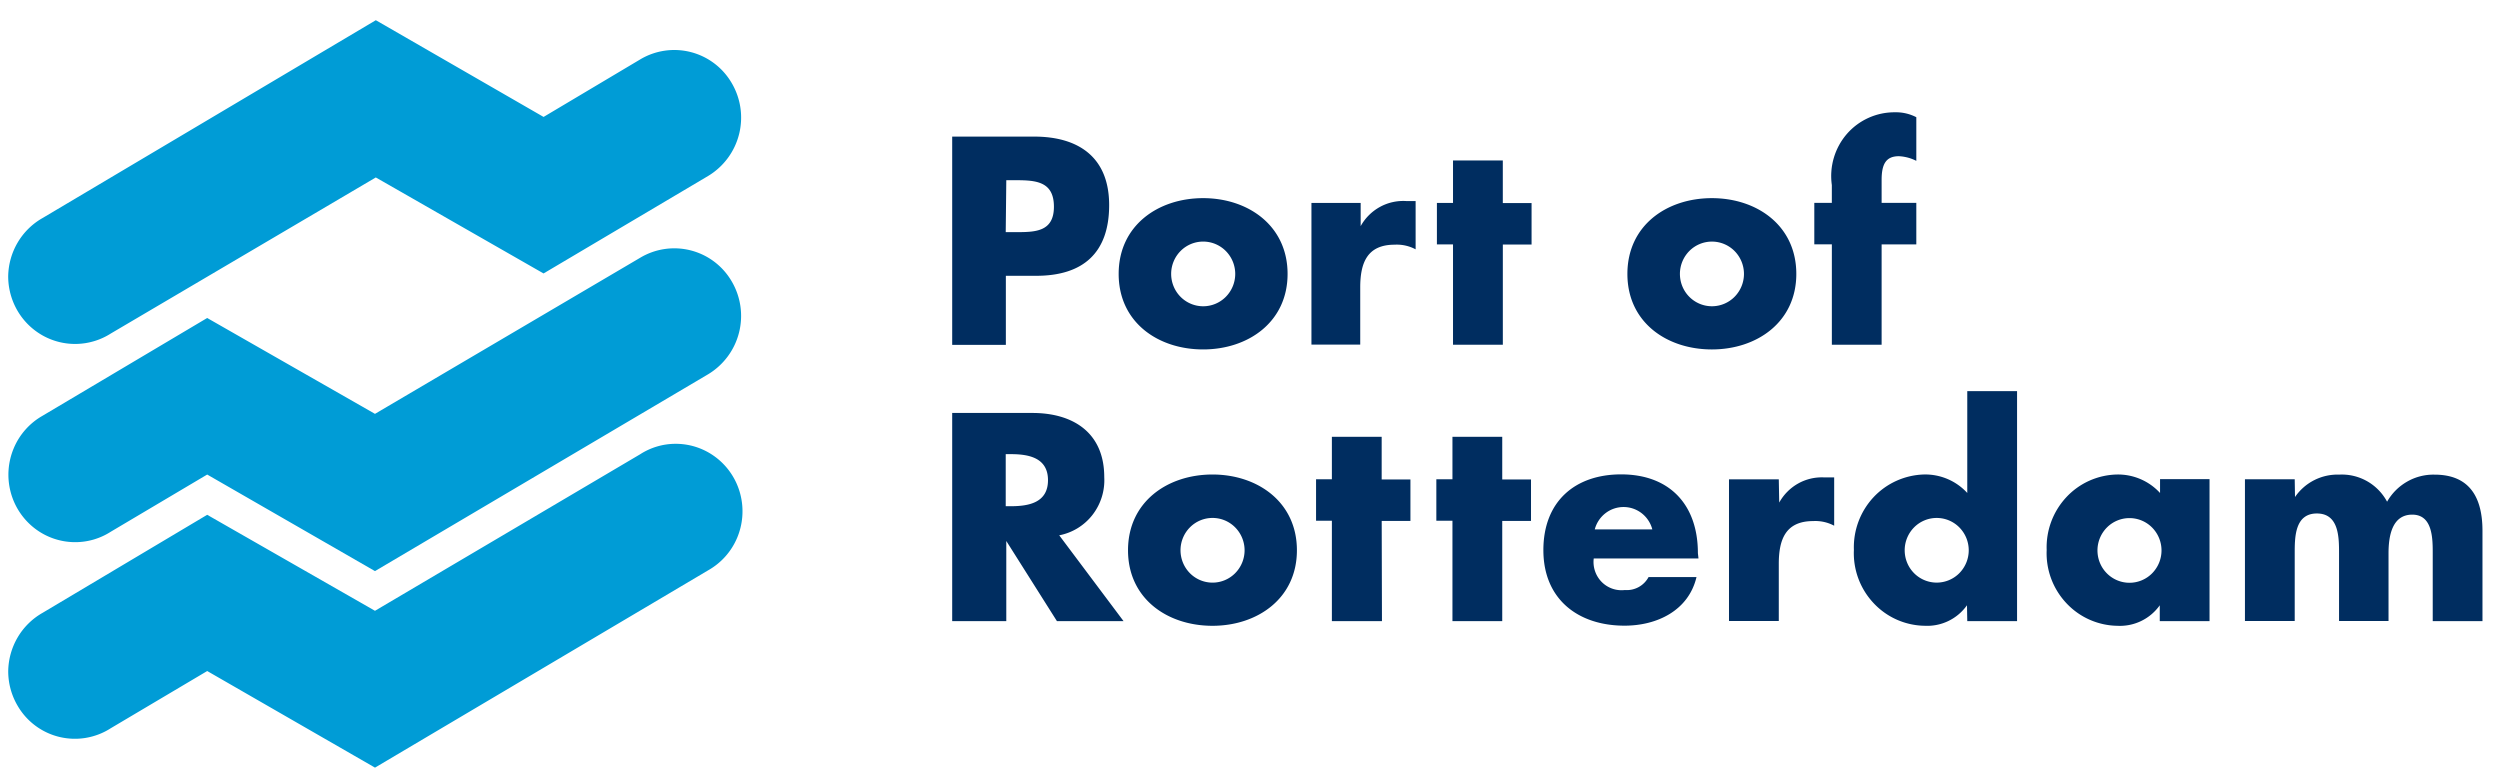
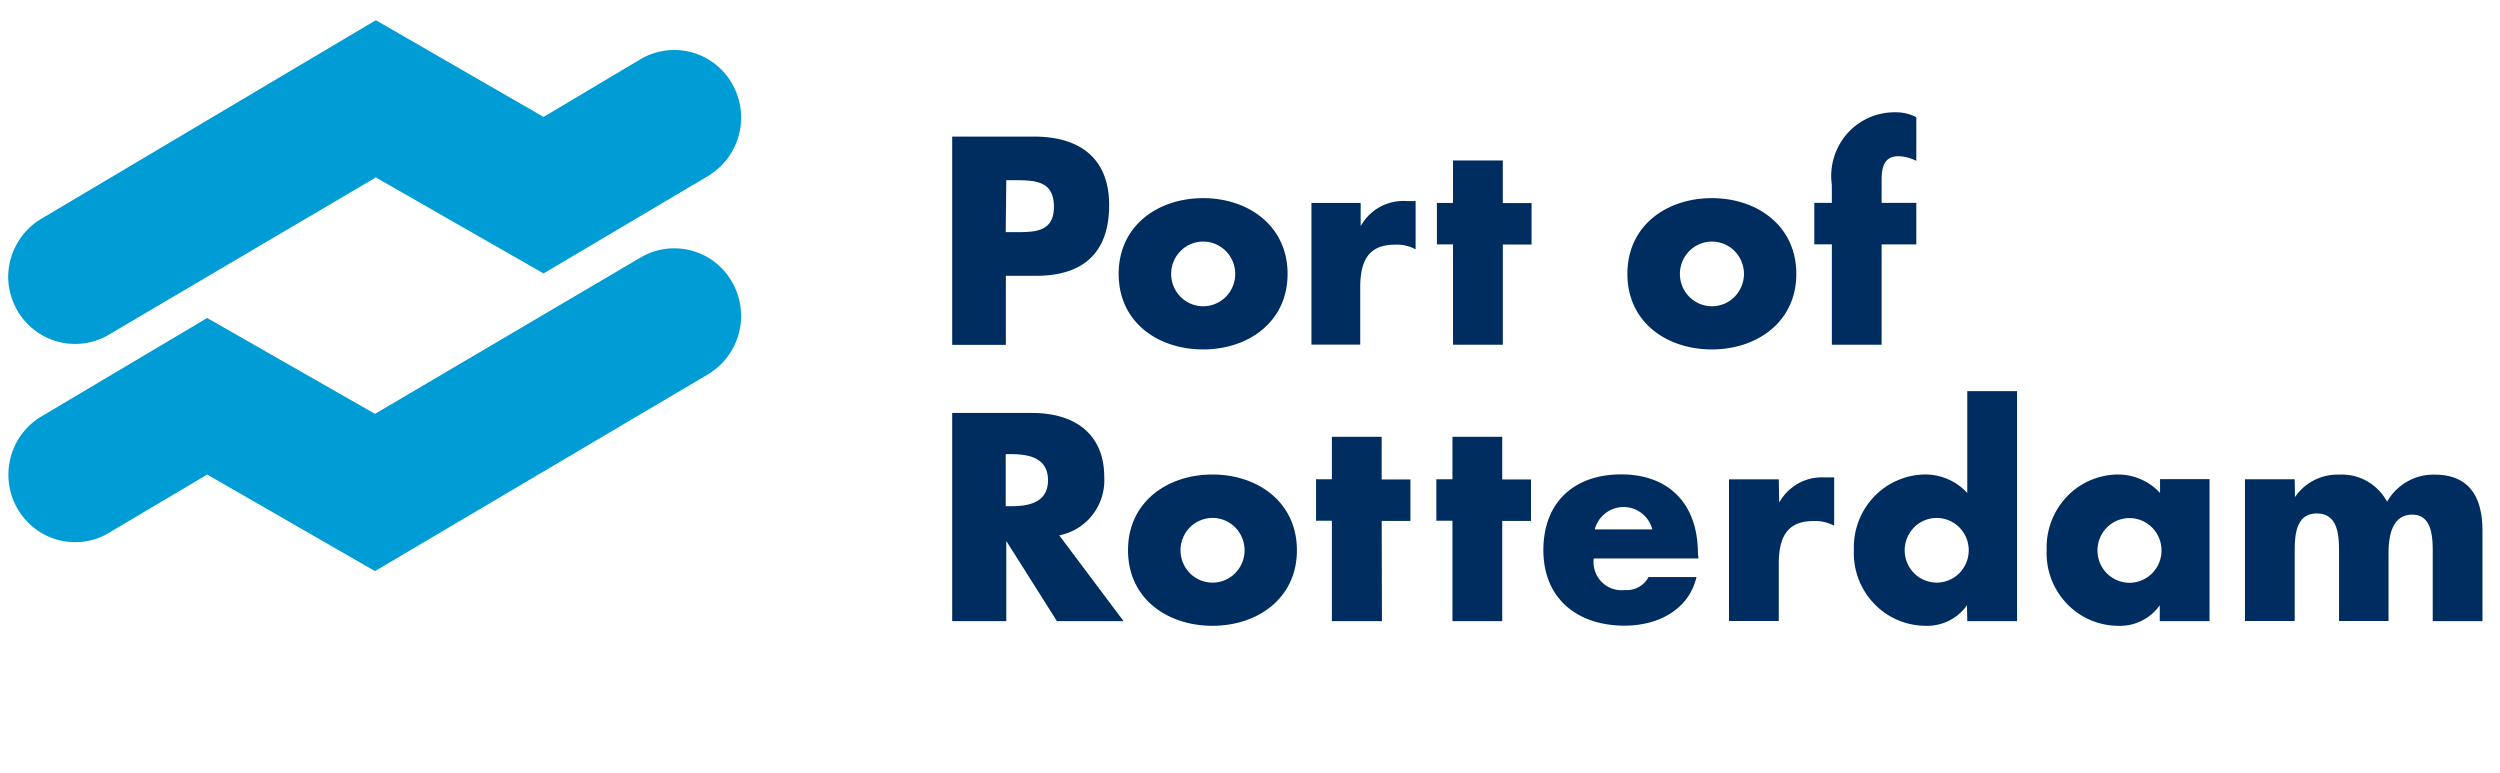
<svg xmlns="http://www.w3.org/2000/svg" width="97" height="30" viewBox="0 0 97 30">
  <g fill="none" fill-rule="evenodd">
    <path d="M-3.84-17h104v64h-104z" />
-     <path d="M8.04 26.036 4.3 28.254a2.57 2.57 0 0 1-3.621-.878 2.641 2.641 0 0 1-.36-1.334c.006-.46.132-.911.364-1.308.232-.396.563-.723.959-.95l6.397-3.81 6.51 3.725 10.288-6.073c.412-.266.89-.407 1.379-.406.573-.001 1.13.19 1.585.545.454.354.78.85.924 1.412a2.647 2.647 0 0 1-.123 1.688 2.609 2.609 0 0 1-1.12 1.26L14.55 29.784l-6.51-3.748z" fill="#009CD6" />
    <path d="M8.04 18.412 4.3 20.63a2.547 2.547 0 0 1-1.385.406 2.572 2.572 0 0 1-1.581-.545 2.62 2.62 0 0 1-.923-1.409 2.646 2.646 0 0 1 .12-1.684 2.61 2.61 0 0 1 1.111-1.261l6.397-3.799 6.51 3.72 10.288-6.056a2.577 2.577 0 0 1 3.556.92 2.644 2.644 0 0 1-.91 3.595l-12.934 7.642-6.51-3.747z" fill="#009CD6" />
    <path d="m21.091 4.537 3.746-2.23a2.577 2.577 0 0 1 3.556.92 2.643 2.643 0 0 1-.91 3.596L21.09 10.61l-6.509-3.725-10.283 6.056a2.575 2.575 0 0 1-2.637.079 2.609 2.609 0 0 1-.982-.963 2.647 2.647 0 0 1-.361-1.334c.006-.46.132-.91.364-1.307.232-.396.563-.724.959-.95L14.582.784l6.509 3.753z" fill="#009CD6" />
    <path d="M36.945 5.3h3.182c1.72 0 2.908.8 2.908 2.658 0 1.857-1.016 2.743-2.83 2.743h-1.178v2.68h-2.082V5.3zm2.077 3.707h.374c.753 0 1.496 0 1.496-.987 0-.988-.71-1.028-1.496-1.028h-.352l-.022 2.015zm10.936 1.621c0 1.869-1.53 2.93-3.277 2.93-1.748 0-3.277-1.05-3.277-2.93 0-1.88 1.53-2.94 3.277-2.94s3.277 1.066 3.277 2.94zm-4.517 0c0 .333.131.653.364.888a1.235 1.235 0 0 0 1.757 0 1.263 1.263 0 0 0 0-1.776 1.236 1.236 0 0 0-1.757 0 1.263 1.263 0 0 0-.364.888zm7.352-1.852c.173-.313.43-.57.741-.743.311-.173.664-.253 1.018-.233h.374v1.874a1.548 1.548 0 0 0-.815-.18c-1.072 0-1.334.716-1.334 1.659v2.218h-1.893V7.873h1.91v.903zm5.516 4.6h-1.932V9.483h-.625V7.874h.625V6.226h1.932v1.653h1.116v1.609H58.31v3.889zm11.388-2.748c0 1.869-1.53 2.93-3.277 2.93s-3.277-1.05-3.277-2.93c0-1.88 1.524-2.94 3.277-2.94 1.753 0 3.277 1.066 3.277 2.94zm-4.516 0c0 .333.13.653.364.888a1.235 1.235 0 0 0 1.756 0 1.263 1.263 0 0 0 0-1.776 1.236 1.236 0 0 0-1.756 0 1.263 1.263 0 0 0-.364.888zm7.826 2.748h-1.931V9.48h-.681V7.872h.68v-.694a2.499 2.499 0 0 1 .584-1.981 2.447 2.447 0 0 1 1.868-.84c.286-.007.57.059.826.191v1.693a1.66 1.66 0 0 0-.676-.18c-.497 0-.67.299-.67.92v.891h1.346v1.61h-1.346v3.894zM43.594 24.1h-2.585l-1.965-3.11v3.11h-2.099v-8.077h3.11c1.58 0 2.79.762 2.79 2.49a2.19 2.19 0 0 1-.453 1.46 2.146 2.146 0 0 1-1.294.797l2.496 3.33zm-4.572-4.459h.2c.682 0 1.44-.13 1.44-1.01s-.764-1.01-1.44-1.01h-.2v2.02zm11.298 1.71c0 1.868-1.53 2.93-3.276 2.93-1.748 0-3.277-1.05-3.277-2.93 0-1.88 1.53-2.94 3.277-2.94s3.276 1.066 3.276 2.94zm-4.516 0c0 .333.131.653.364.888a1.235 1.235 0 0 0 1.757 0 1.263 1.263 0 0 0 0-1.776 1.235 1.235 0 0 0-1.757 0 1.263 1.263 0 0 0-.364.888zM53.62 24.1h-1.943v-3.895h-.614v-1.609h.614v-1.648h1.932v1.654h1.116v1.609H53.61l.01 3.889zm4.667 0h-1.932v-3.895h-.625v-1.609h.625v-1.648h1.932v1.654h1.116v1.609h-1.116V24.1zm7.614-2.432h-4.064a1.106 1.106 0 0 0 .307.91 1.081 1.081 0 0 0 .9.315.957.957 0 0 0 .92-.502h1.86c-.308 1.298-1.53 1.885-2.792 1.885-1.803 0-3.149-1.027-3.149-2.93 0-1.901 1.24-2.94 3.015-2.94 1.887 0 2.98 1.18 2.98 3.053l.023.21zM64.11 20.54a1.169 1.169 0 0 0-.412-.626 1.147 1.147 0 0 0-1.408 0 1.169 1.169 0 0 0-.413.626h2.233zm4.924-1.04c.173-.313.43-.57.74-.743.311-.173.664-.253 1.018-.233h.374v1.874a1.549 1.549 0 0 0-.815-.18c-1.072 0-1.334.716-1.334 1.659v2.218h-1.932v-5.498h1.932l.017.903zm7.285 3.984a1.891 1.891 0 0 1-1.641.796 2.765 2.765 0 0 1-1.987-.884 2.826 2.826 0 0 1-.76-2.057 2.85 2.85 0 0 1 .756-2.04 2.791 2.791 0 0 1 1.968-.889 2.211 2.211 0 0 1 1.675.717v-3.951h1.932v8.923h-1.932l-.011-.615zm-2.417-2.133c0 .333.13.652.364.888a1.236 1.236 0 0 0 1.756 0 1.263 1.263 0 0 0 0-1.776 1.235 1.235 0 0 0-1.756 0 1.263 1.263 0 0 0-.364.888zm11.828 2.75h-1.931v-.616a1.894 1.894 0 0 1-1.641.796 2.765 2.765 0 0 1-1.988-.884 2.828 2.828 0 0 1-.759-2.057 2.85 2.85 0 0 1 .756-2.041 2.765 2.765 0 0 1 1.969-.888 2.213 2.213 0 0 1 1.674.717v-.537h1.92v5.51zm-4.348-2.744c0 .333.13.653.364.888a1.235 1.235 0 0 0 1.756 0 1.264 1.264 0 0 0 0-1.776 1.235 1.235 0 0 0-1.756 0 1.263 1.263 0 0 0-.364.888zm7.664-2.072a2 2 0 0 1 1.72-.87c.376-.019.748.07 1.076.255.328.186.598.462.777.796.186-.326.455-.595.78-.78.323-.185.69-.278 1.062-.27 1.38 0 1.859.909 1.859 2.179V24.1h-1.93v-2.63c0-.565 0-1.502-.794-1.502-.792 0-.921.847-.921 1.501v2.625h-1.92v-2.625c0-.61 0-1.546-.86-1.546s-.86.931-.86 1.546v2.625h-1.931v-5.498h1.931l.011.69z" fill="#002D60" fill-rule="nonzero" />
  </g>
</svg>